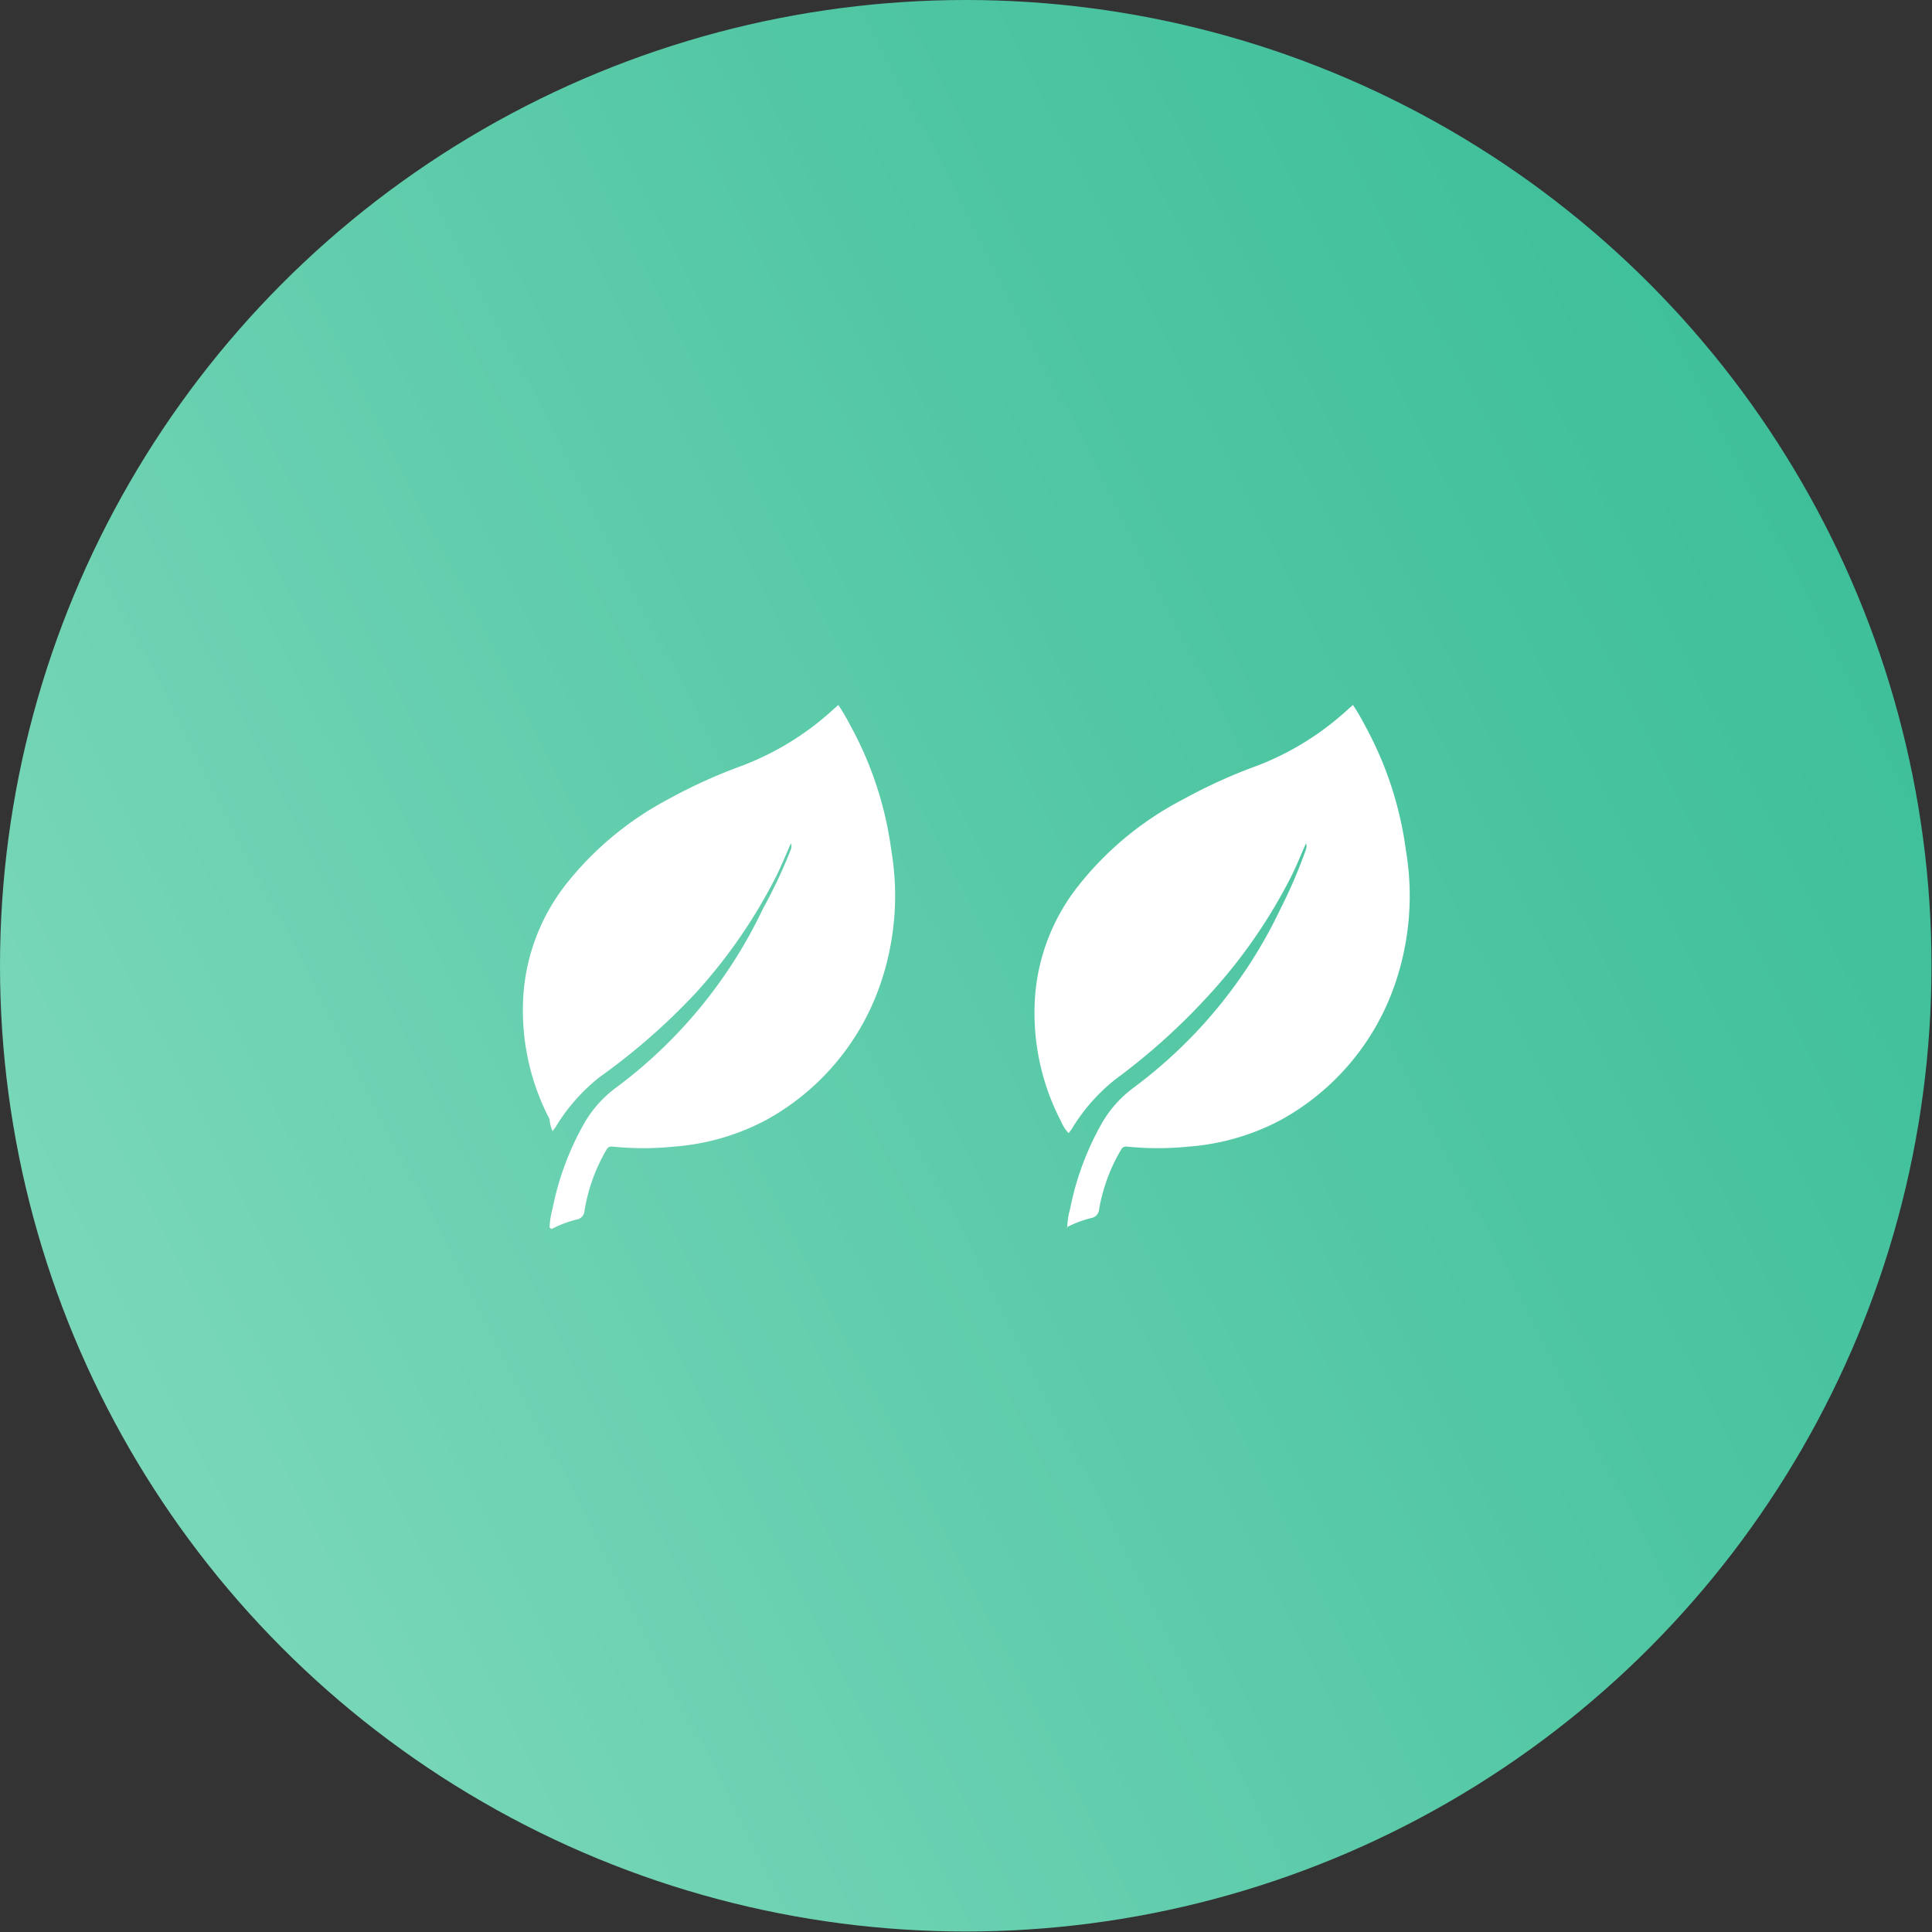
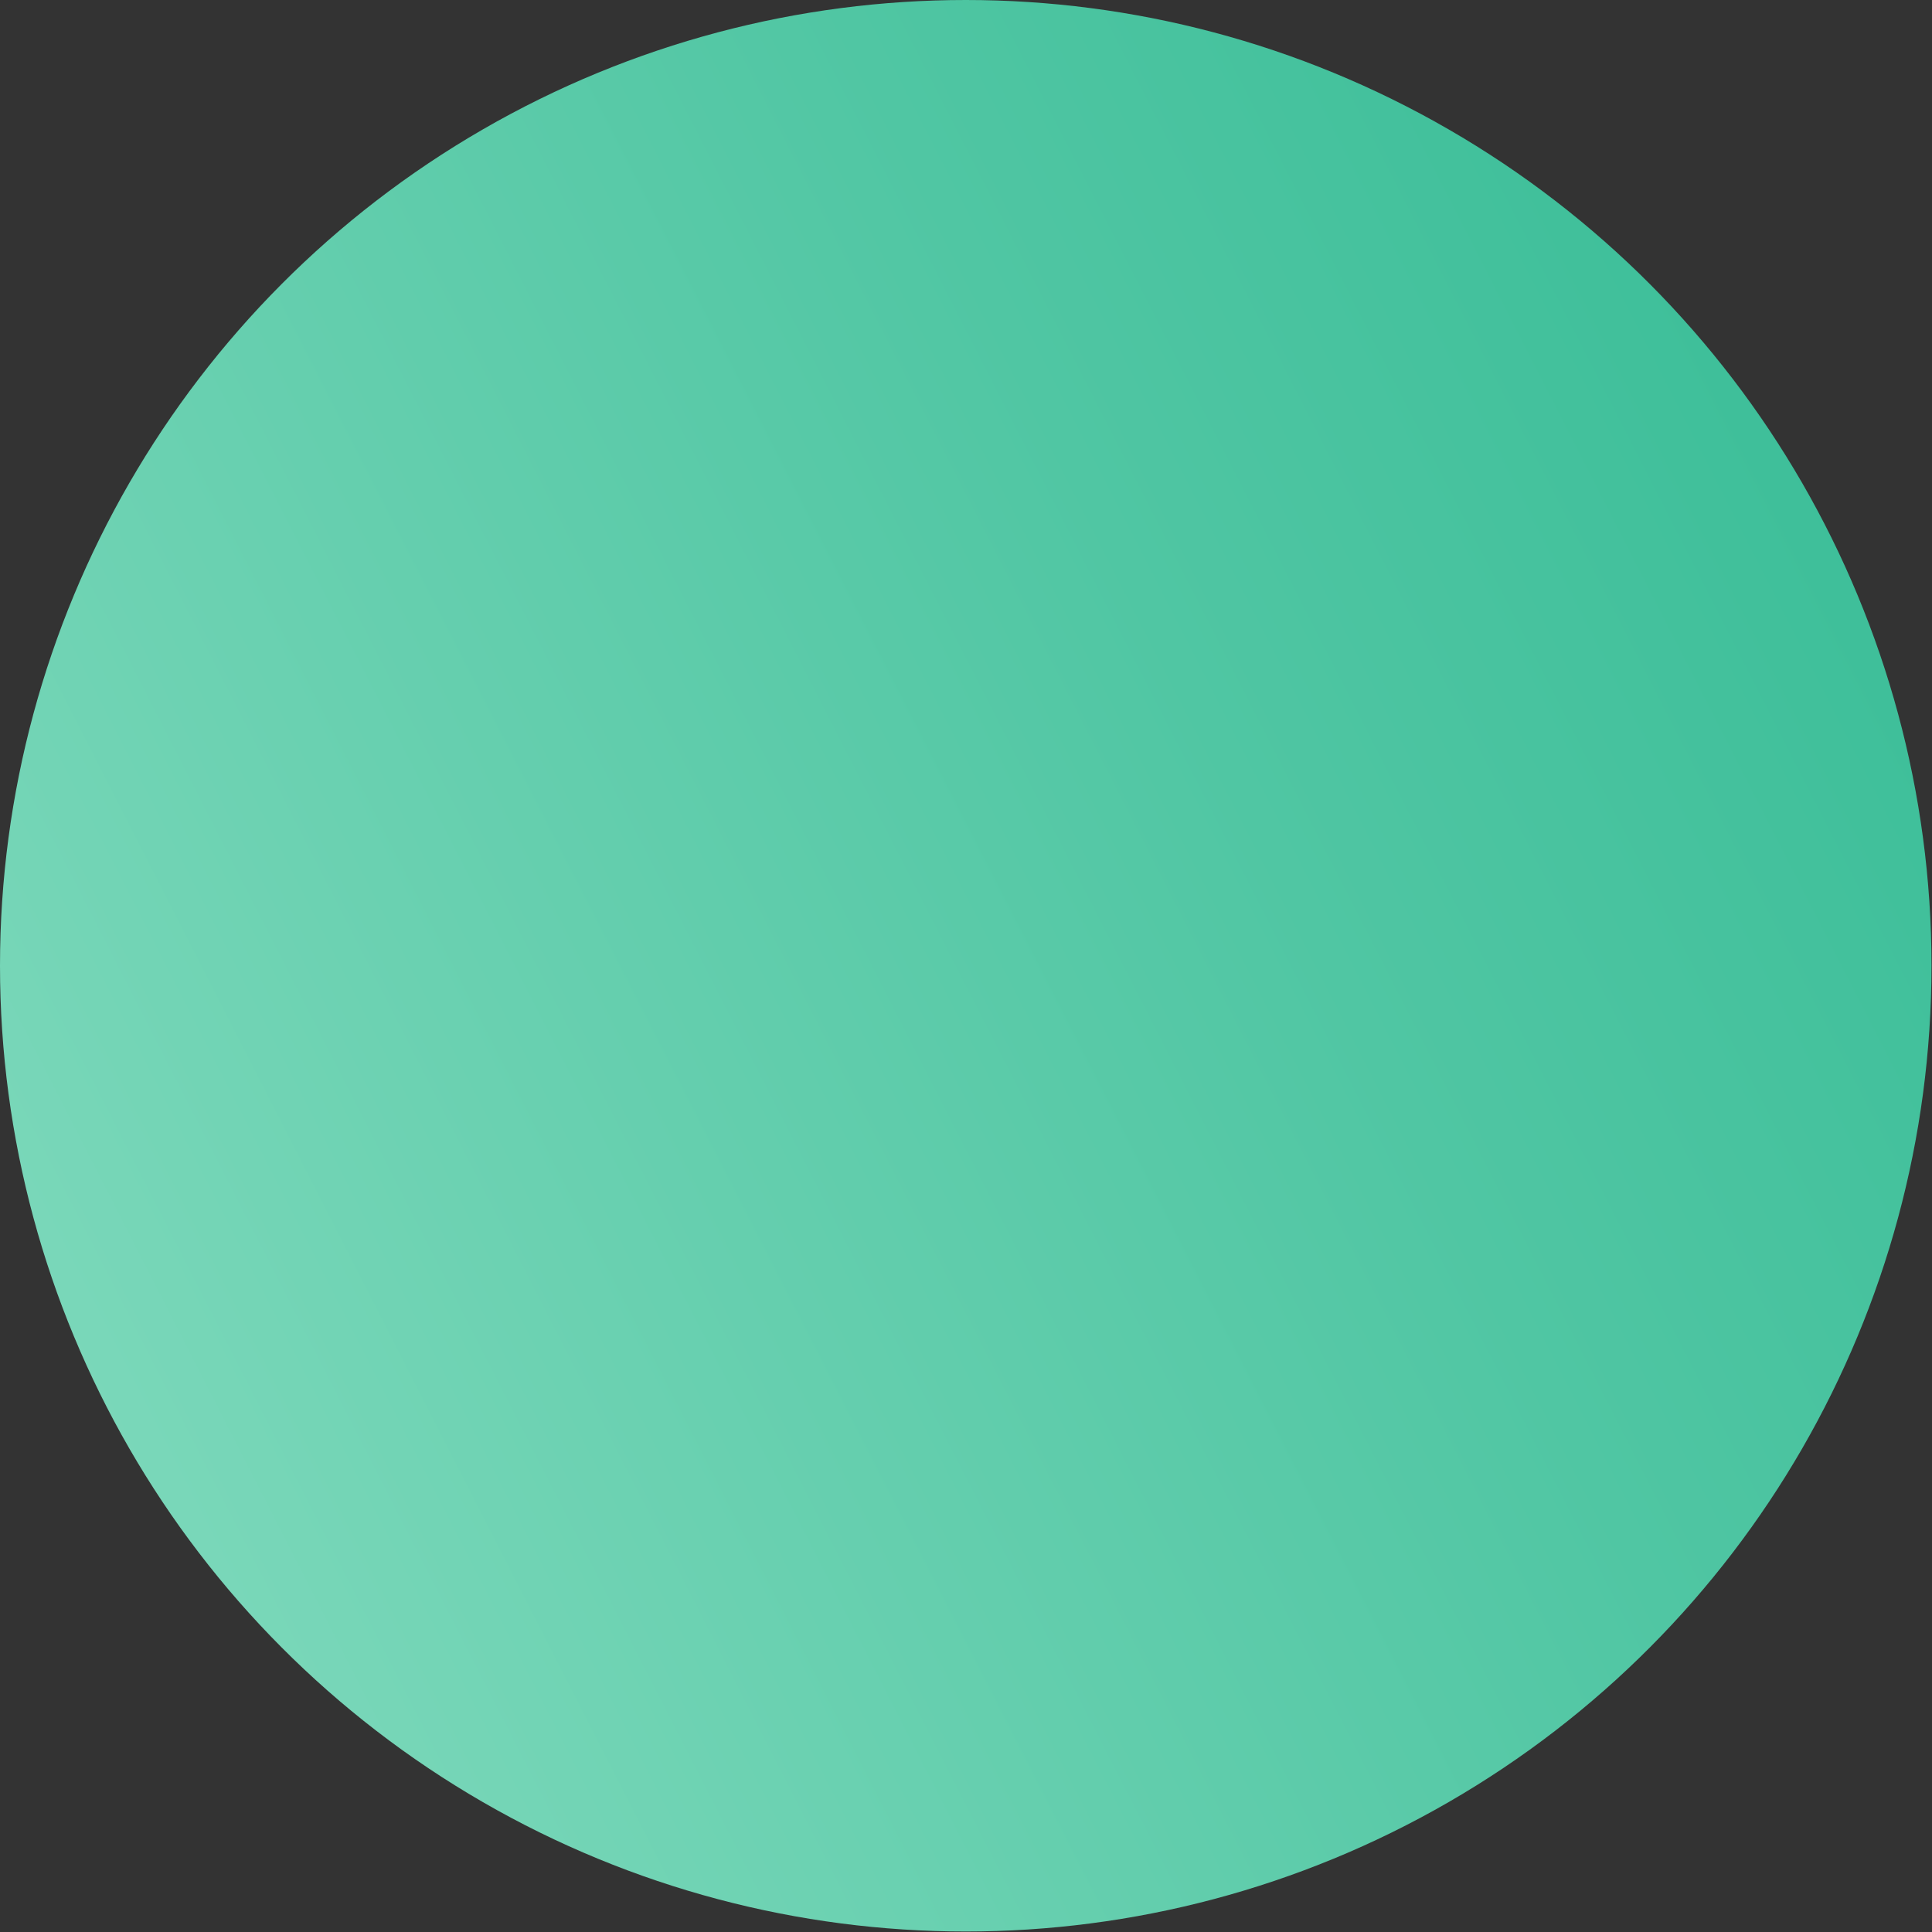
<svg xmlns="http://www.w3.org/2000/svg" id="Capa_1" data-name="Capa 1" viewBox="0 0 38.67 38.67">
  <rect x="0" y="0" width="38.67" height="38.67" fill="#333333" stroke="none" />
  <defs>
    <style>.cls-1{fill:url(#Degradado_sin_nombre_5);}.cls-2{fill:#fff;}</style>
    <linearGradient id="Degradado_sin_nombre_5" x1="-17.4" y1="38.12" x2="71.26" y2="-7.22" gradientUnits="userSpaceOnUse">
      <stop offset="0" stop-color="#9de6cc" />
      <stop offset="0.48" stop-color="#50c6a3" />
      <stop offset="0.83" stop-color="#20b38a" />
      <stop offset="1" stop-color="#0dab80" />
    </linearGradient>
  </defs>
  <title>agreeculture-futuro-02</title>
  <circle class="cls-1" cx="19.33" cy="19.33" r="19.33" />
-   <path class="cls-2" d="M21.36,24.57a1.67,1.67,0,0,1,.06-.38,5.69,5.69,0,0,1,.63-1.7,2.33,2.33,0,0,1,.64-.72,9.56,9.56,0,0,0,2.94-3.58A10,10,0,0,0,26.14,17a.17.17,0,0,0,0-.12c-.11.25-.21.5-.33.73a10.56,10.56,0,0,1-1.57,2.26,12.84,12.84,0,0,1-1.91,1.73,3.71,3.71,0,0,0-.88,1l-.06.08a.7.7,0,0,1-.15-.23,4.7,4.7,0,0,1-.52-2.54,4.05,4.05,0,0,1,.84-2.15A6.45,6.45,0,0,1,23.68,16a10.49,10.49,0,0,1,1.5-.68A5.7,5.7,0,0,0,27,14.18l.08-.07,0,0a4.31,4.31,0,0,1,.24.41,7.14,7.14,0,0,1,.82,2.5,5.45,5.45,0,0,1-.23,2.71,4.92,4.92,0,0,1-2.28,2.69,4.66,4.66,0,0,1-1.84.53,6.07,6.07,0,0,1-1.23,0,.11.11,0,0,0-.12.06A3.52,3.52,0,0,0,22,24.2a.19.19,0,0,1-.16.18,2.25,2.25,0,0,0-.5.19Z" />
-   <path class="cls-2" d="M11,24.57a1.67,1.67,0,0,1,.06-.38,5.69,5.69,0,0,1,.63-1.7,2.33,2.33,0,0,1,.64-.72,9.56,9.56,0,0,0,2.94-3.58A10,10,0,0,0,15.83,17a.17.17,0,0,0,0-.12c-.11.25-.21.5-.33.73a10.56,10.56,0,0,1-1.57,2.26A12.84,12.84,0,0,1,12,21.56a3.71,3.71,0,0,0-.88,1l-.06.08A.7.7,0,0,1,11,22.4a4.7,4.7,0,0,1-.52-2.54,4.05,4.05,0,0,1,.84-2.15A6.45,6.45,0,0,1,13.37,16a10.49,10.49,0,0,1,1.5-.68,5.7,5.7,0,0,0,1.83-1.14l.08-.07,0,0a4.31,4.31,0,0,1,.24.41,7.14,7.14,0,0,1,.82,2.5,5.45,5.45,0,0,1-.23,2.71,4.92,4.92,0,0,1-2.28,2.69,4.66,4.66,0,0,1-1.84.53,6.07,6.07,0,0,1-1.23,0,.11.11,0,0,0-.12.06,3.52,3.52,0,0,0-.44,1.22.19.19,0,0,1-.16.18,2.25,2.25,0,0,0-.5.19Z" />
</svg>